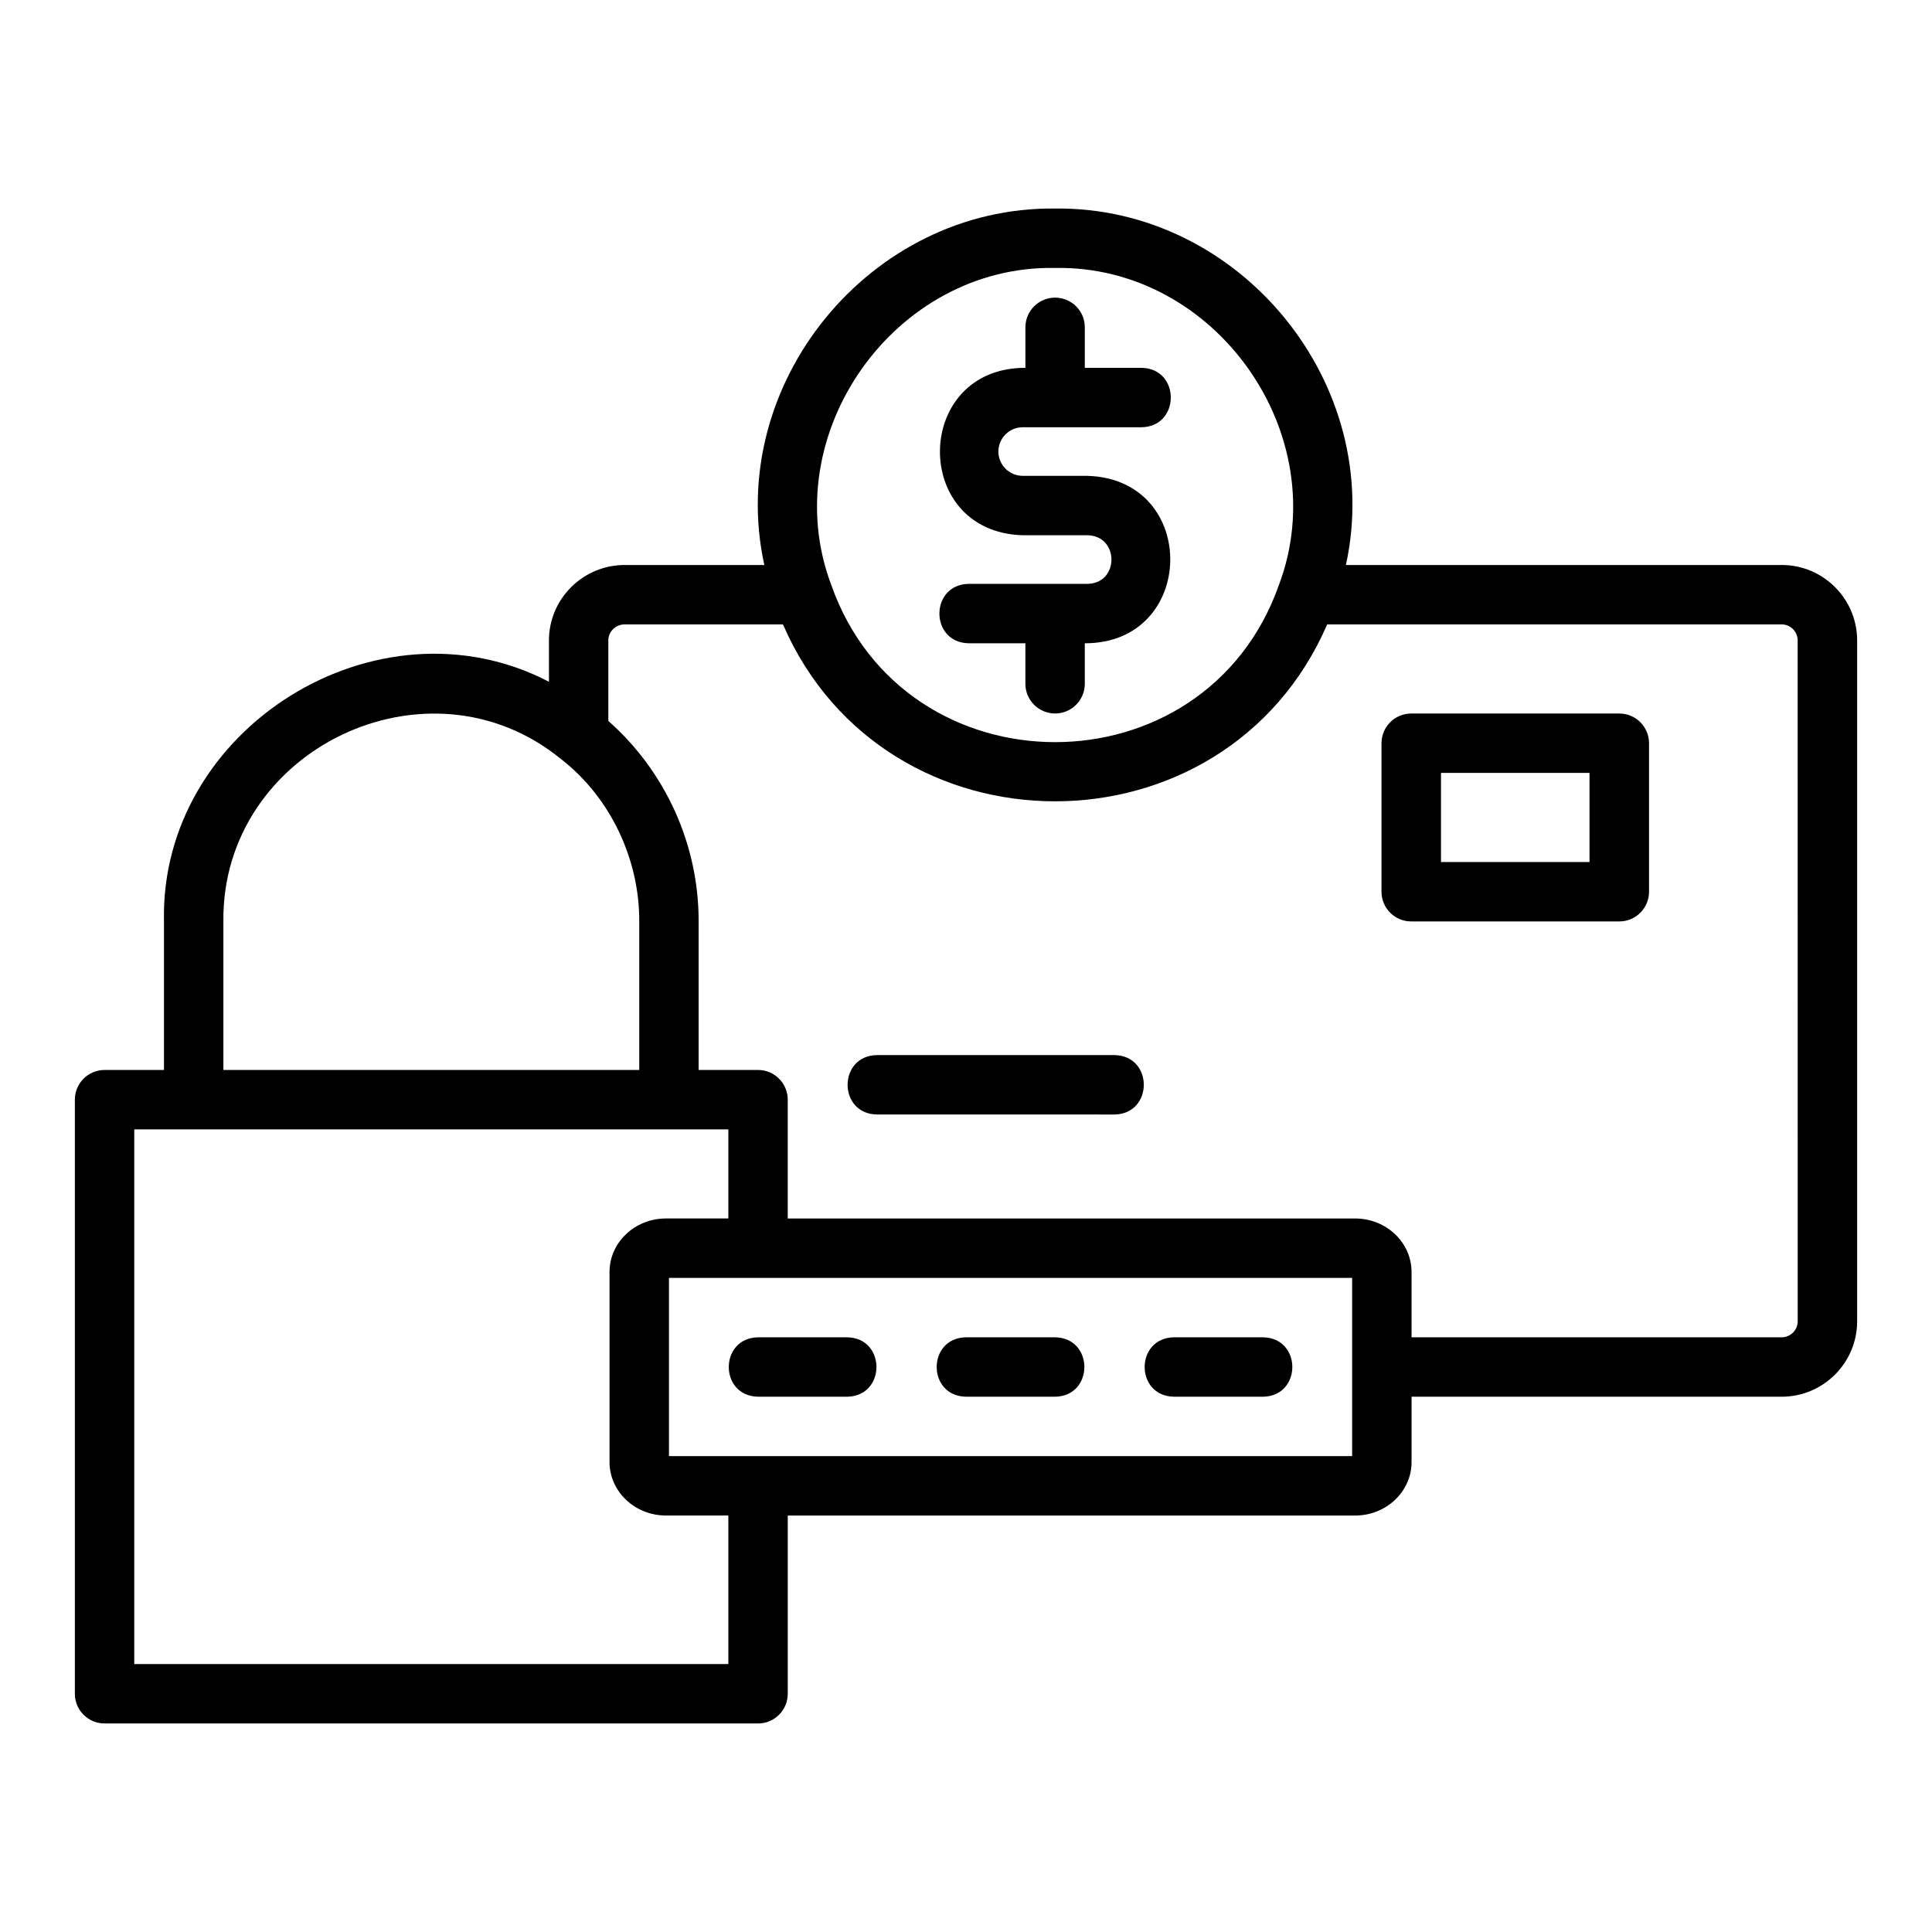
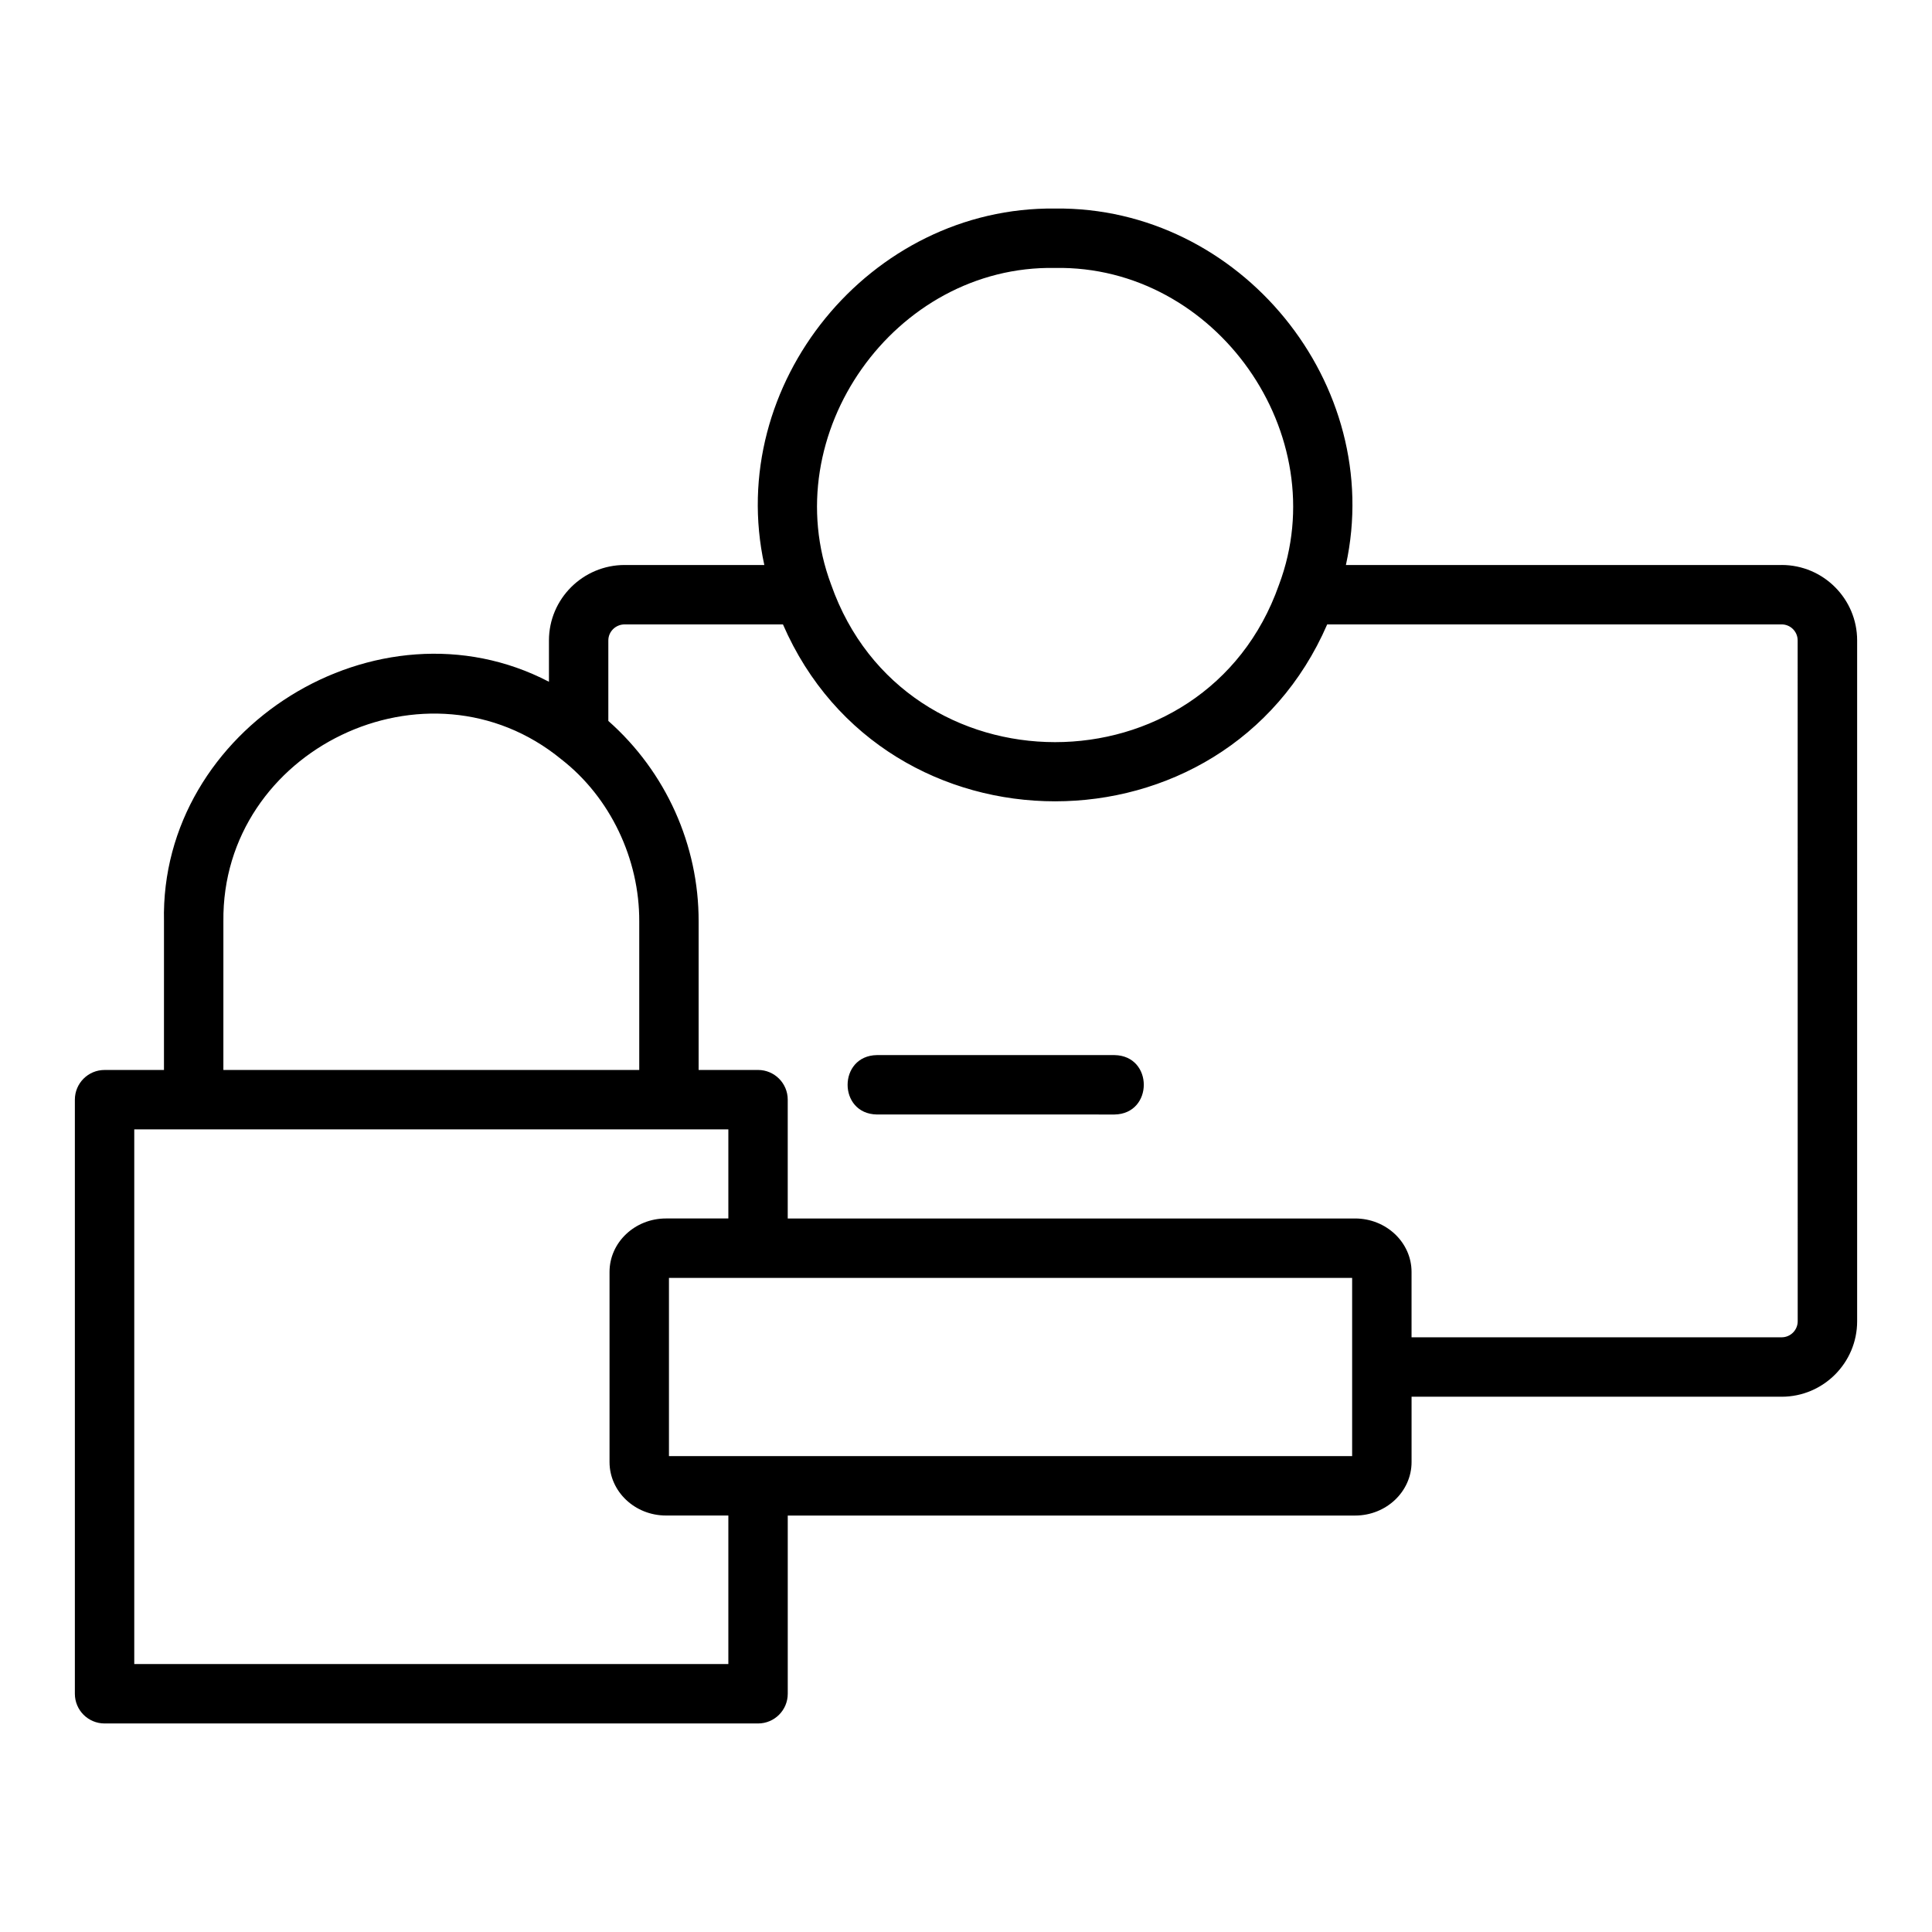
<svg xmlns="http://www.w3.org/2000/svg" fill="#000000" width="800px" height="800px" version="1.1" viewBox="144 144 512 512">
  <g>
-     <path d="m432.2 298.73h-31.488c-10.344 0.176-10.348 15.57 0 15.742 0 0.004 15.027 0.004 15.027 0.004v10.734c0 4.348 3.523 7.871 7.871 7.871 4.348 0 7.871-3.523 7.871-7.871v-10.734c29.734 0.062 30.418-43.516 0.715-44.367 0.004-0.004-17.172-0.004-17.172-0.004-3.551 0-6.441-2.891-6.441-6.441s2.891-6.438 6.441-6.438h31.488c10.336-0.164 10.352-15.574 0-15.742 0-0.004-15.027-0.004-15.027-0.004v-10.734c0-4.348-3.523-7.871-7.871-7.871-4.348 0-7.871 3.523-7.871 7.871v10.734c-29.73-0.07-30.422 43.516-0.715 44.367-0.004 0.004 17.172 0.004 17.172 0.004 8.449 0.141 8.473 12.734 0 12.879z" />
    <path d="m616.16 293.73h-115.48c10.477-47.922-27.996-95.031-77.062-94.465-49.062-0.57-87.547 46.547-77.066 94.465h-37.004c-11.066 0-20.07 8.973-20.07 19.996v10.949c-45.367-23.641-103.18 12.277-102.02 63.52-0.004 0-0.004 39.359-0.004 39.359h-15.742c-4.348 0-7.871 3.523-7.871 7.871v157.44c0 4.348 3.523 7.871 7.871 7.871h173.18c4.348 0 7.871-3.523 7.871-7.871v-47.23h150.36c8.25 0 14.957-6.359 14.957-14.172v-17.316h98.086c11.023 0 19.996-8.973 19.996-19.996v-180.43c0-11.023-8.973-19.996-19.996-19.996zm-192.55-78.719c42.598-0.781 74.305 44.172 59.328 83.984-19.57 55.594-99.133 55.578-118.68-0.066-14.914-39.777 16.777-84.711 59.352-83.918zm-220.41 173.18c-0.512-45.547 54.242-71.926 89.547-42.973 13.031 10.121 20.734 26.52 20.66 42.973v39.359h-110.21zm133.82 196.8h-157.44v-141.7h157.44v23.617h-16.531c-8.25-0.004-14.957 6.356-14.957 14.164v50.383c0 7.812 6.707 14.172 14.957 14.172h16.531zm165.31-55.105h-181.05v-47.23h181.05v47.23zm118.08-35.738c0 2.344-1.906 4.25-4.25 4.25h-98.086v-17.32c0-7.809-6.707-14.168-14.957-14.168h-150.36v-31.488c0-4.348-3.523-7.871-7.871-7.871h-15.742v-39.359c0.047-20.246-8.684-39.66-23.93-53.137v-21.332c0-2.344 1.941-4.25 4.328-4.25h41.949c27.137 62.523 117.12 62.508 144.23 0h120.43c2.34-0.004 4.246 1.902 4.246 4.25z" />
-     <path d="m573.14 333.09c-0.004-0.023-55.121 0.016-55.137 0-4.352-0.012-7.891 3.519-7.891 7.871v39.359c0 4.356 3.539 7.883 7.891 7.871h55.105c4.359 0.02 7.902-3.516 7.902-7.871v-39.359c0-4.348-3.523-7.871-7.871-7.871zm-47.262 39.359v-23.617h39.359v23.617z" />
-     <path d="m368.51 498.4h-23.617c-10.34 0.176-10.352 15.57 0 15.742 0 0.004 23.617 0.004 23.617 0.004 10.34-0.176 10.352-15.57 0-15.746z" />
-     <path d="m423.61 498.4h-23.617c-10.34 0.176-10.352 15.57 0 15.742 0.004 0.004 23.617 0.004 23.617 0.004 10.34-0.176 10.352-15.57 0-15.746z" />
-     <path d="m478.72 498.4h-23.617c-10.34 0.176-10.352 15.57 0 15.742 0 0.004 23.617 0.004 23.617 0.004 10.34-0.176 10.352-15.57 0-15.746z" />
    <path d="m439.36 423.61h-62.977c-10.328 0.172-10.359 15.566 0 15.742 0 0.004 62.977 0.004 62.977 0.004 10.328-0.172 10.359-15.566 0-15.746z" />
  </g>
</svg>